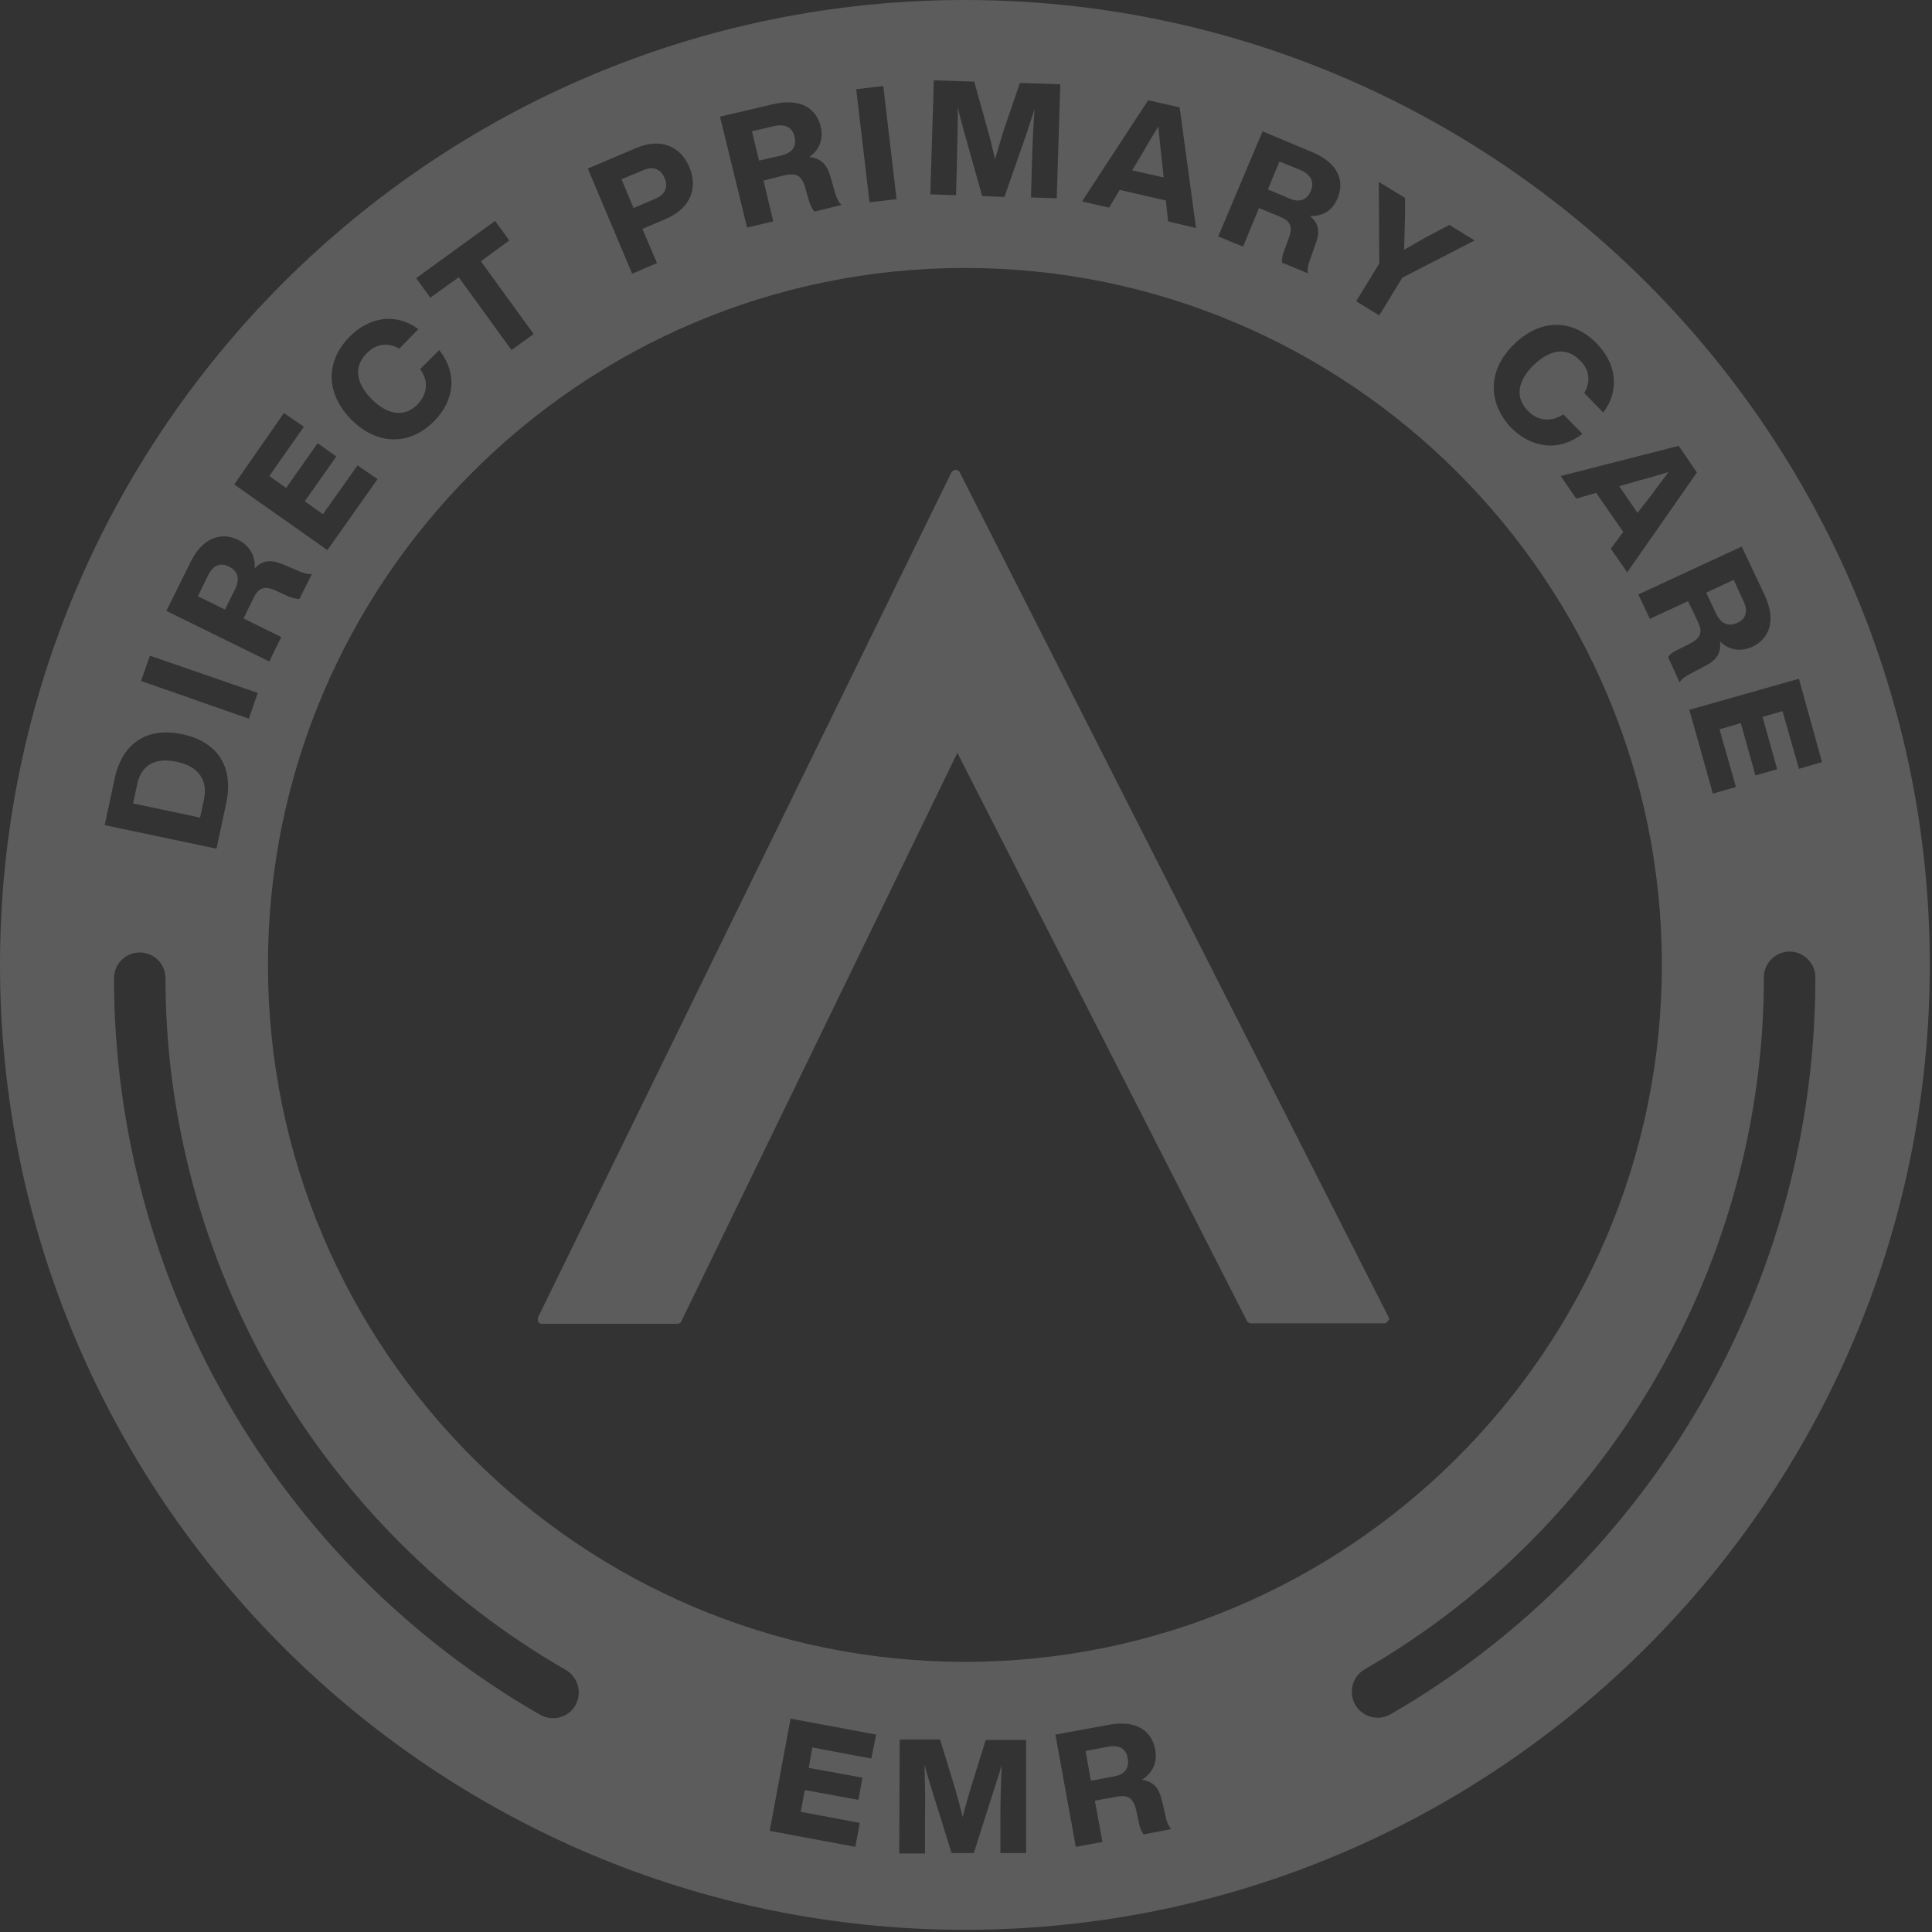
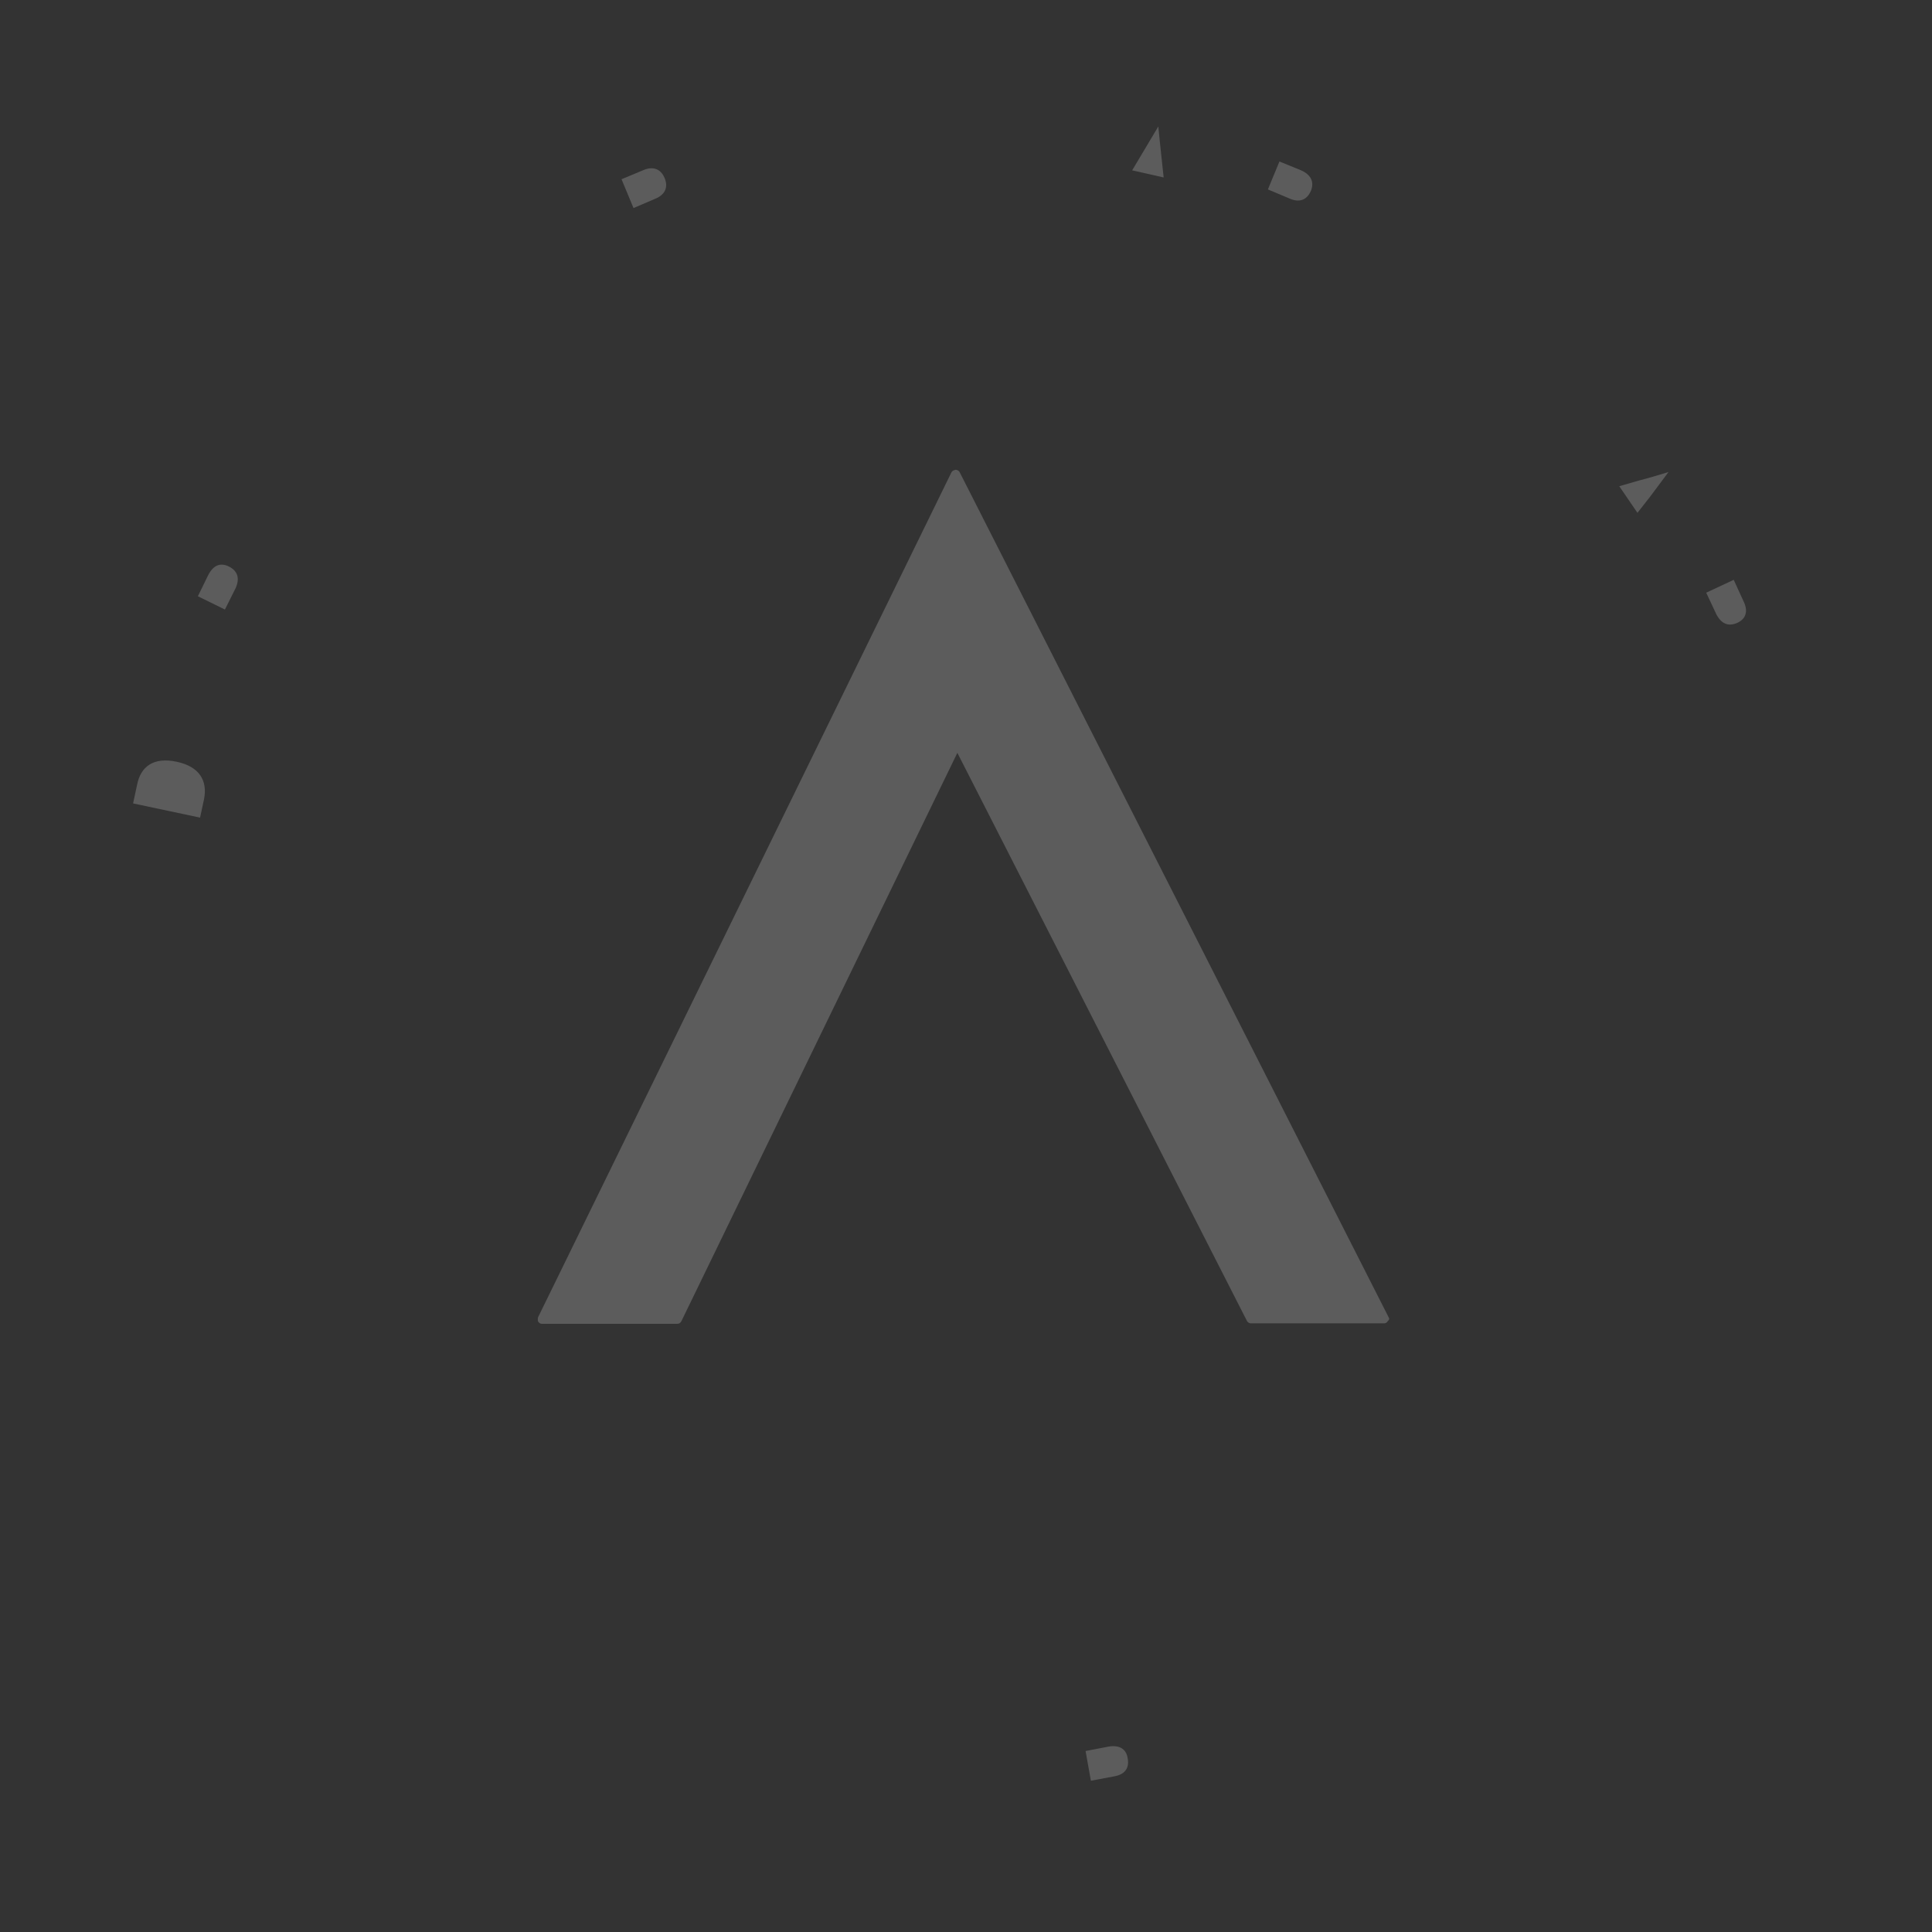
<svg xmlns="http://www.w3.org/2000/svg" width="422" height="422" viewBox="0 0 422 422" fill="none">
  <rect x="0" y="0" width="422" height="422" fill="#333333" stroke="none" />
  <g opacity="0.2">
    <path d="M303.3 287.699L209.597 103.103C209.403 102.812 209.113 102.618 208.725 102.618C208.337 102.715 208.047 102.812 207.853 103.103L117.541 287.699C117.444 287.99 117.444 288.378 117.541 288.668C117.735 288.959 118.026 289.153 118.316 289.153H147.968C148.356 289.153 148.646 288.959 148.84 288.571L209.113 164.441L272.389 288.571C272.583 288.862 272.874 289.056 273.261 289.056H302.331C302.622 289.056 303.01 288.862 303.107 288.571C303.494 288.281 303.494 287.99 303.3 287.699Z" fill="white" />
    <path d="M242.156 381.5L237.117 382.469L238.28 388.961L243.416 387.992C245.644 387.604 246.71 386.248 246.323 384.116C246.032 381.984 244.481 381.112 242.156 381.5Z" fill="white" />
    <path d="M38.567 166.379C33.528 165.313 30.718 167.445 29.942 171.418L29.07 175.488L43.702 178.589L44.575 174.519C45.35 170.546 43.605 167.445 38.567 166.379Z" fill="white" />
    <path d="M50.001 123.743C48.063 122.774 46.513 123.549 45.447 125.681L43.218 130.235L49.129 133.142L51.455 128.491C52.423 126.359 51.939 124.712 50.001 123.743Z" fill="white" />
    <path d="M143.123 43.412C145.255 42.54 146.03 40.892 145.158 38.857C144.286 36.822 142.541 36.241 140.41 37.21L135.758 39.148L138.375 45.447L143.123 43.412Z" fill="white" />
-     <path d="M170.837 33.916C173.065 33.334 174.034 31.977 173.55 29.846C173.065 27.811 171.515 27.035 169.189 27.52L164.247 28.683L165.798 35.078L170.837 33.916Z" fill="white" />
    <path d="M360.472 108.432C361.635 106.882 363.088 104.944 364.445 103.103C362.216 103.781 359.988 104.459 358.05 104.944L353.689 106.203L357.662 112.018L360.472 108.432Z" fill="white" />
-     <path d="M210.76 0C94.576 0 0 94.576 0 210.76C0 326.944 94.576 421.52 210.76 421.52C326.944 421.52 421.52 326.944 421.52 210.76C421.52 94.576 326.944 0 210.76 0ZM397.973 166.476L392.934 167.93L389.349 155.332L384.988 156.592L388.186 168.026L383.438 169.383L380.24 157.949L375.589 159.305L379.174 171.903L374.135 173.356L368.999 155.042L392.934 148.259L397.973 166.476ZM385.473 130.041C388.089 135.758 386.345 139.538 382.759 141.282C380.337 142.348 377.817 142.154 375.686 140.119C376.073 143.123 374.426 144.48 372.1 145.642L368.999 147.29C368.03 147.774 367.255 148.356 366.868 149.034L364.348 143.511C364.833 142.832 365.511 142.348 366.577 141.863L369.096 140.604C371.81 139.247 371.81 137.793 370.841 135.758L368.709 131.301L360.375 135.177L357.856 129.847L380.434 119.382L385.473 130.041ZM362.992 210.76C362.992 294.676 294.676 362.992 210.76 362.992C126.844 362.992 58.528 294.676 58.528 210.76C58.528 126.844 126.844 58.528 210.76 58.528C294.676 58.528 362.992 126.844 362.992 210.76ZM366.674 97.386L370.647 103.2L355.433 125.002L351.848 119.867L354.561 116.184L348.65 107.657L344.29 108.917L340.898 103.975L366.674 97.386ZM330.723 75.195C336.441 69.575 343.417 69.575 348.747 75.001C352.914 79.265 353.98 84.982 350.201 90.118L346.034 85.854C347.584 83.238 347.1 80.622 345.065 78.684C342.255 75.777 338.572 76.261 334.987 79.75C331.402 83.238 330.917 86.92 333.727 89.73C335.762 91.862 338.766 92.347 341.479 90.506L345.646 94.769C340.317 98.839 334.406 97.773 330.045 93.413C324.909 87.889 324.909 80.816 330.723 75.195ZM301.169 39.73L306.886 43.218V47.385C306.789 49.807 306.789 52.23 306.692 54.555C308.727 53.392 310.859 52.133 312.894 51.067L316.576 49.129L322.099 52.52L306.304 60.66L301.266 68.897L296.227 65.796L301.266 57.559L301.169 39.73ZM275.781 28.683L286.633 33.237C292.447 35.66 293.707 39.633 292.157 43.315C291.188 45.737 289.153 47.288 286.149 47.191C288.475 49.129 288.184 51.261 287.215 53.683L286.052 56.978C285.664 57.947 285.568 58.916 285.664 59.691L280.044 57.365C279.947 56.59 280.141 55.718 280.529 54.652L281.498 52.036C282.564 49.226 281.595 48.16 279.463 47.288L275.005 45.447L271.517 53.877L266.09 51.648L275.781 28.683ZM250.78 21.9L257.66 23.45L261.245 49.807L255.141 48.354L254.656 43.799L244.578 41.474L242.253 45.35L236.342 43.993L250.78 21.9ZM203.977 17.539L212.795 17.83L215.799 28.586C216.38 30.621 216.865 32.753 217.349 34.788C217.931 32.753 218.609 30.524 219.19 28.586L222.776 18.12L231.594 18.411L230.818 43.315L225.198 43.121L225.392 35.853C225.489 31.881 225.683 28.101 225.973 23.838C225.392 25.679 224.811 27.326 224.132 29.458L219.384 43.024L214.539 42.83L210.663 29.07C210.082 26.939 209.597 25.291 209.209 23.353C209.209 27.617 209.113 31.396 209.016 35.369L208.822 42.636L203.202 42.443L203.977 17.539ZM192.93 18.799L195.837 43.509L189.926 44.187L187.019 19.477L192.93 18.799ZM168.802 22.772C174.906 21.318 178.298 23.741 179.267 27.617C179.848 30.136 179.17 32.656 176.748 34.303C179.752 34.594 180.817 36.435 181.496 38.954L182.465 42.346C182.755 43.315 183.24 44.284 183.821 44.768L177.91 46.222C177.329 45.64 177.038 44.865 176.651 43.702L175.875 40.989C175.1 38.082 173.647 37.791 171.418 38.276L166.767 39.439L168.899 48.354L163.181 49.71L157.27 25.485L168.802 22.772ZM138.859 32.365C144.286 30.039 148.646 31.881 150.584 36.532C152.522 41.183 150.778 45.544 145.352 47.869L140.313 50.001L143.511 57.462L138.084 59.788L128.394 36.822L138.859 32.365ZM108.142 48.257L111.242 52.52L105.041 57.075L116.572 72.966L111.727 76.455L100.196 60.563L93.994 65.021L90.893 60.757L108.142 48.257ZM76.358 73.548C80.525 69.381 86.242 68.121 91.378 71.901L87.211 76.164C84.595 74.614 81.978 75.195 80.04 77.23C77.23 80.04 77.715 83.722 81.203 87.211C84.692 90.699 88.374 91.184 91.184 88.374C93.219 86.242 93.8 83.335 91.765 80.622L95.932 76.455C100.099 81.688 99.13 87.695 94.769 92.056C89.537 97.289 82.463 97.386 76.746 91.668C71.125 85.951 71.028 78.974 76.358 73.548ZM62.017 90.215L66.377 93.219L58.819 103.975L62.501 106.591L69.381 96.804L73.451 99.711L66.571 109.498L70.544 112.308L78.102 101.649L82.463 104.653L71.513 120.157L51.164 105.816L62.017 90.215ZM41.571 122.871C44.284 117.25 48.45 116.184 52.036 117.929C54.361 119.091 55.815 121.223 55.621 124.13C57.753 121.998 59.788 122.386 62.211 123.452L65.408 124.809C66.377 125.196 67.346 125.487 68.121 125.39L65.408 130.816C64.633 130.816 63.761 130.623 62.695 130.138L60.176 128.975C57.462 127.716 56.3 128.685 55.331 130.72L53.199 135.08L61.435 139.15L58.819 144.48L36.338 133.433L41.571 122.871ZM32.753 143.22L56.3 151.36L54.361 156.98L30.814 148.743L32.753 143.22ZM25 170.255C26.745 161.922 32.462 158.821 39.826 160.371C47.094 161.922 51.164 167.057 49.42 175.391L47.288 185.372L22.869 180.236L25 170.255ZM125.681 372.488C124.615 374.329 122.774 375.298 120.739 375.298C119.77 375.298 118.801 375.007 117.929 374.523C89.73 358.34 66.183 334.793 49.807 306.401C33.528 278.203 24.904 246.129 24.904 213.667C24.904 210.566 27.423 208.047 30.524 208.047C33.625 208.047 36.144 210.566 36.144 213.667C36.144 244.094 44.284 274.23 59.594 300.781C75.001 327.429 97.095 349.522 123.549 364.736C126.262 366.286 127.231 369.775 125.681 372.488ZM190.314 384.116L177.426 381.693L176.651 386.151L188.376 388.283L187.504 393.128L175.779 390.996L174.906 395.744L187.794 398.167L186.825 403.399L168.123 399.911L172.678 375.395L191.38 378.883L190.314 384.116ZM224.132 404.756H218.512V397.488C218.512 393.515 218.609 389.736 218.803 385.473C218.318 387.314 217.737 388.961 217.058 391.093L212.698 404.756H207.853L203.589 391.093C202.911 388.961 202.426 387.314 201.942 385.473C202.039 389.736 202.136 393.515 202.039 397.488V404.853H196.419L196.515 379.949H205.333L208.628 390.705C209.209 392.74 209.791 394.872 210.275 396.907C210.76 394.872 211.438 392.643 212.02 390.608L215.314 380.046H224.132V404.756ZM249.811 400.686C249.327 400.105 248.939 399.233 248.745 398.07L248.164 395.356C247.485 392.449 246.129 392.062 243.9 392.449L239.152 393.322L240.799 402.333L234.985 403.399L230.528 378.883L242.156 376.751C248.357 375.589 251.652 378.205 252.33 382.178C252.815 384.794 251.943 387.12 249.423 388.767C252.427 389.155 253.299 391.093 253.881 393.612L254.656 397.004C254.85 398.07 255.334 398.942 255.819 399.523L249.811 400.686ZM303.785 374.426C302.913 374.91 301.944 375.201 300.975 375.201C299.037 375.201 297.099 374.232 296.033 372.391C294.482 369.678 295.355 366.189 298.068 364.639C351.848 333.534 385.279 275.684 385.279 213.473C385.279 210.372 387.798 207.853 390.899 207.853C394 207.853 396.519 210.372 396.519 213.473C396.616 279.657 361.053 341.286 303.785 374.426Z" fill="white" />
-     <path d="M253.687 34.206C253.493 32.268 253.203 29.846 253.009 27.617C251.846 29.555 250.586 31.59 249.617 33.334L247.292 37.21L254.172 38.76L253.687 34.206Z" fill="white" />
+     <path d="M253.687 34.206C253.493 32.268 253.203 29.846 253.009 27.617L247.292 37.21L254.172 38.76L253.687 34.206Z" fill="white" />
    <path d="M379.465 136.049C381.403 135.177 381.887 133.433 380.821 131.301L378.689 126.65L372.682 129.46L374.91 134.208C375.976 136.243 377.527 136.921 379.465 136.049Z" fill="white" />
    <path d="M286.343 41.667C287.118 39.729 286.343 38.179 284.211 37.21L279.463 35.272L276.943 41.377L281.788 43.412C283.823 44.284 285.471 43.702 286.343 41.667Z" fill="white" />
  </g>
</svg>